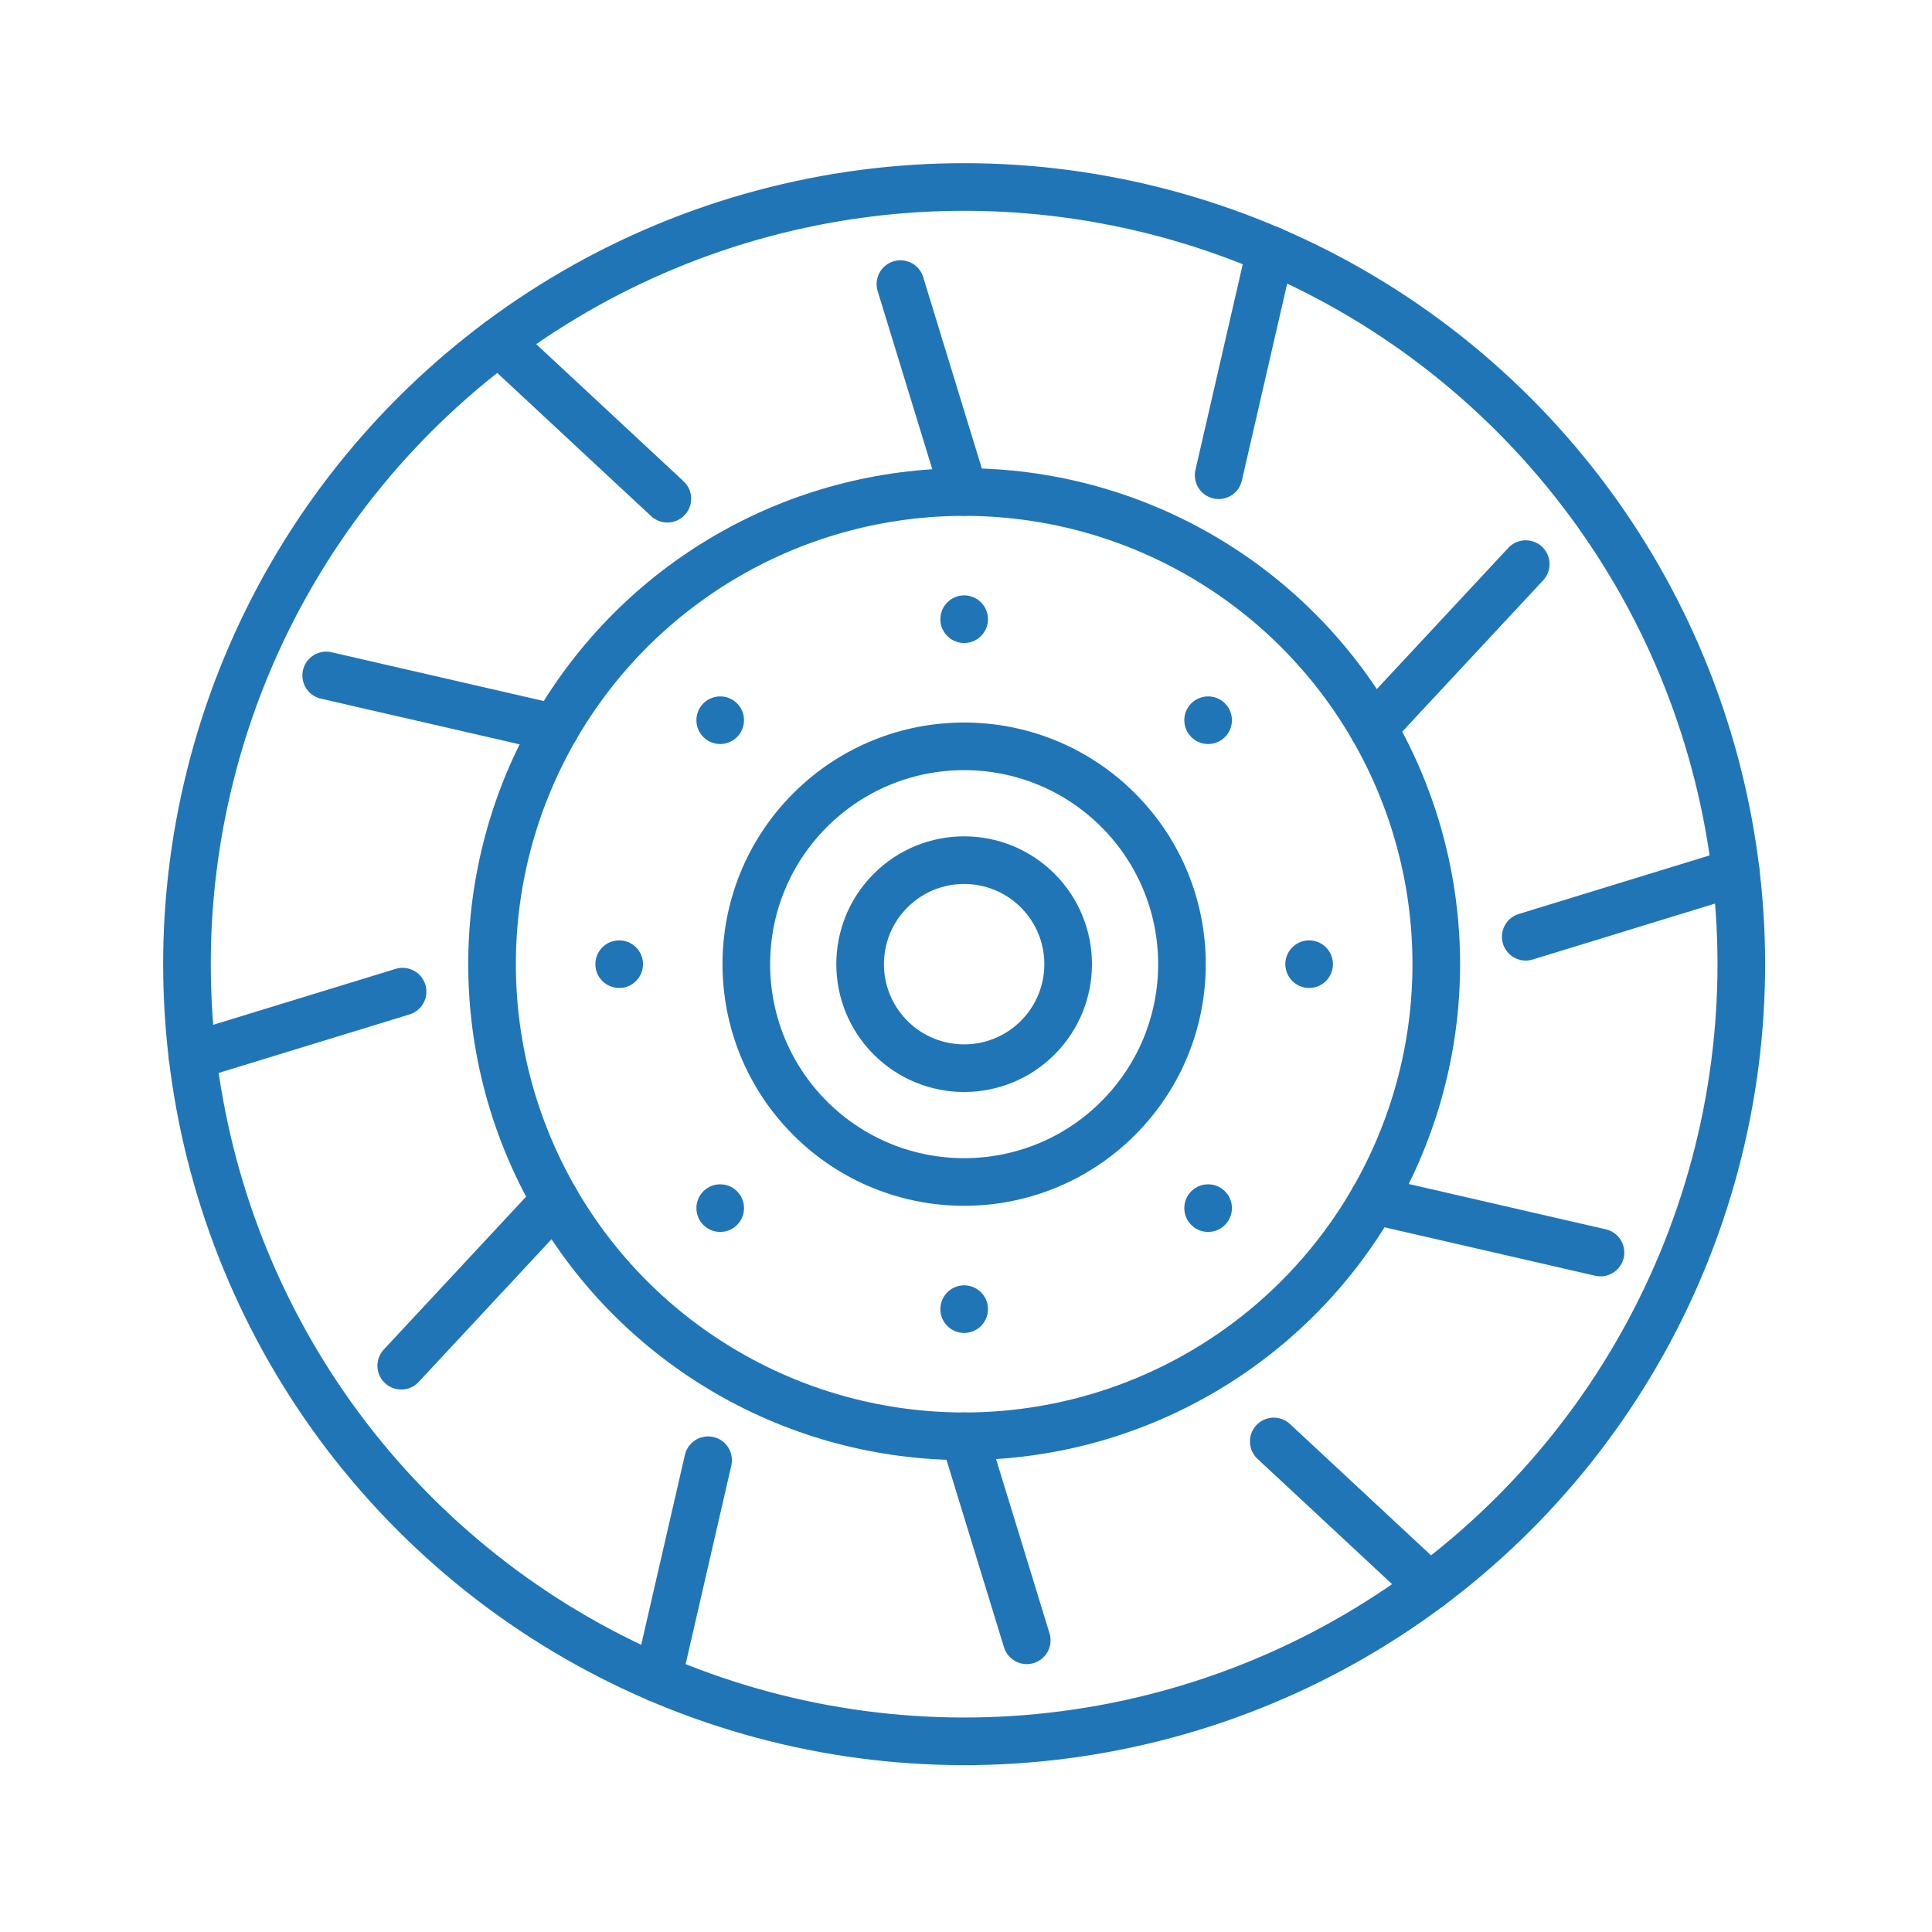
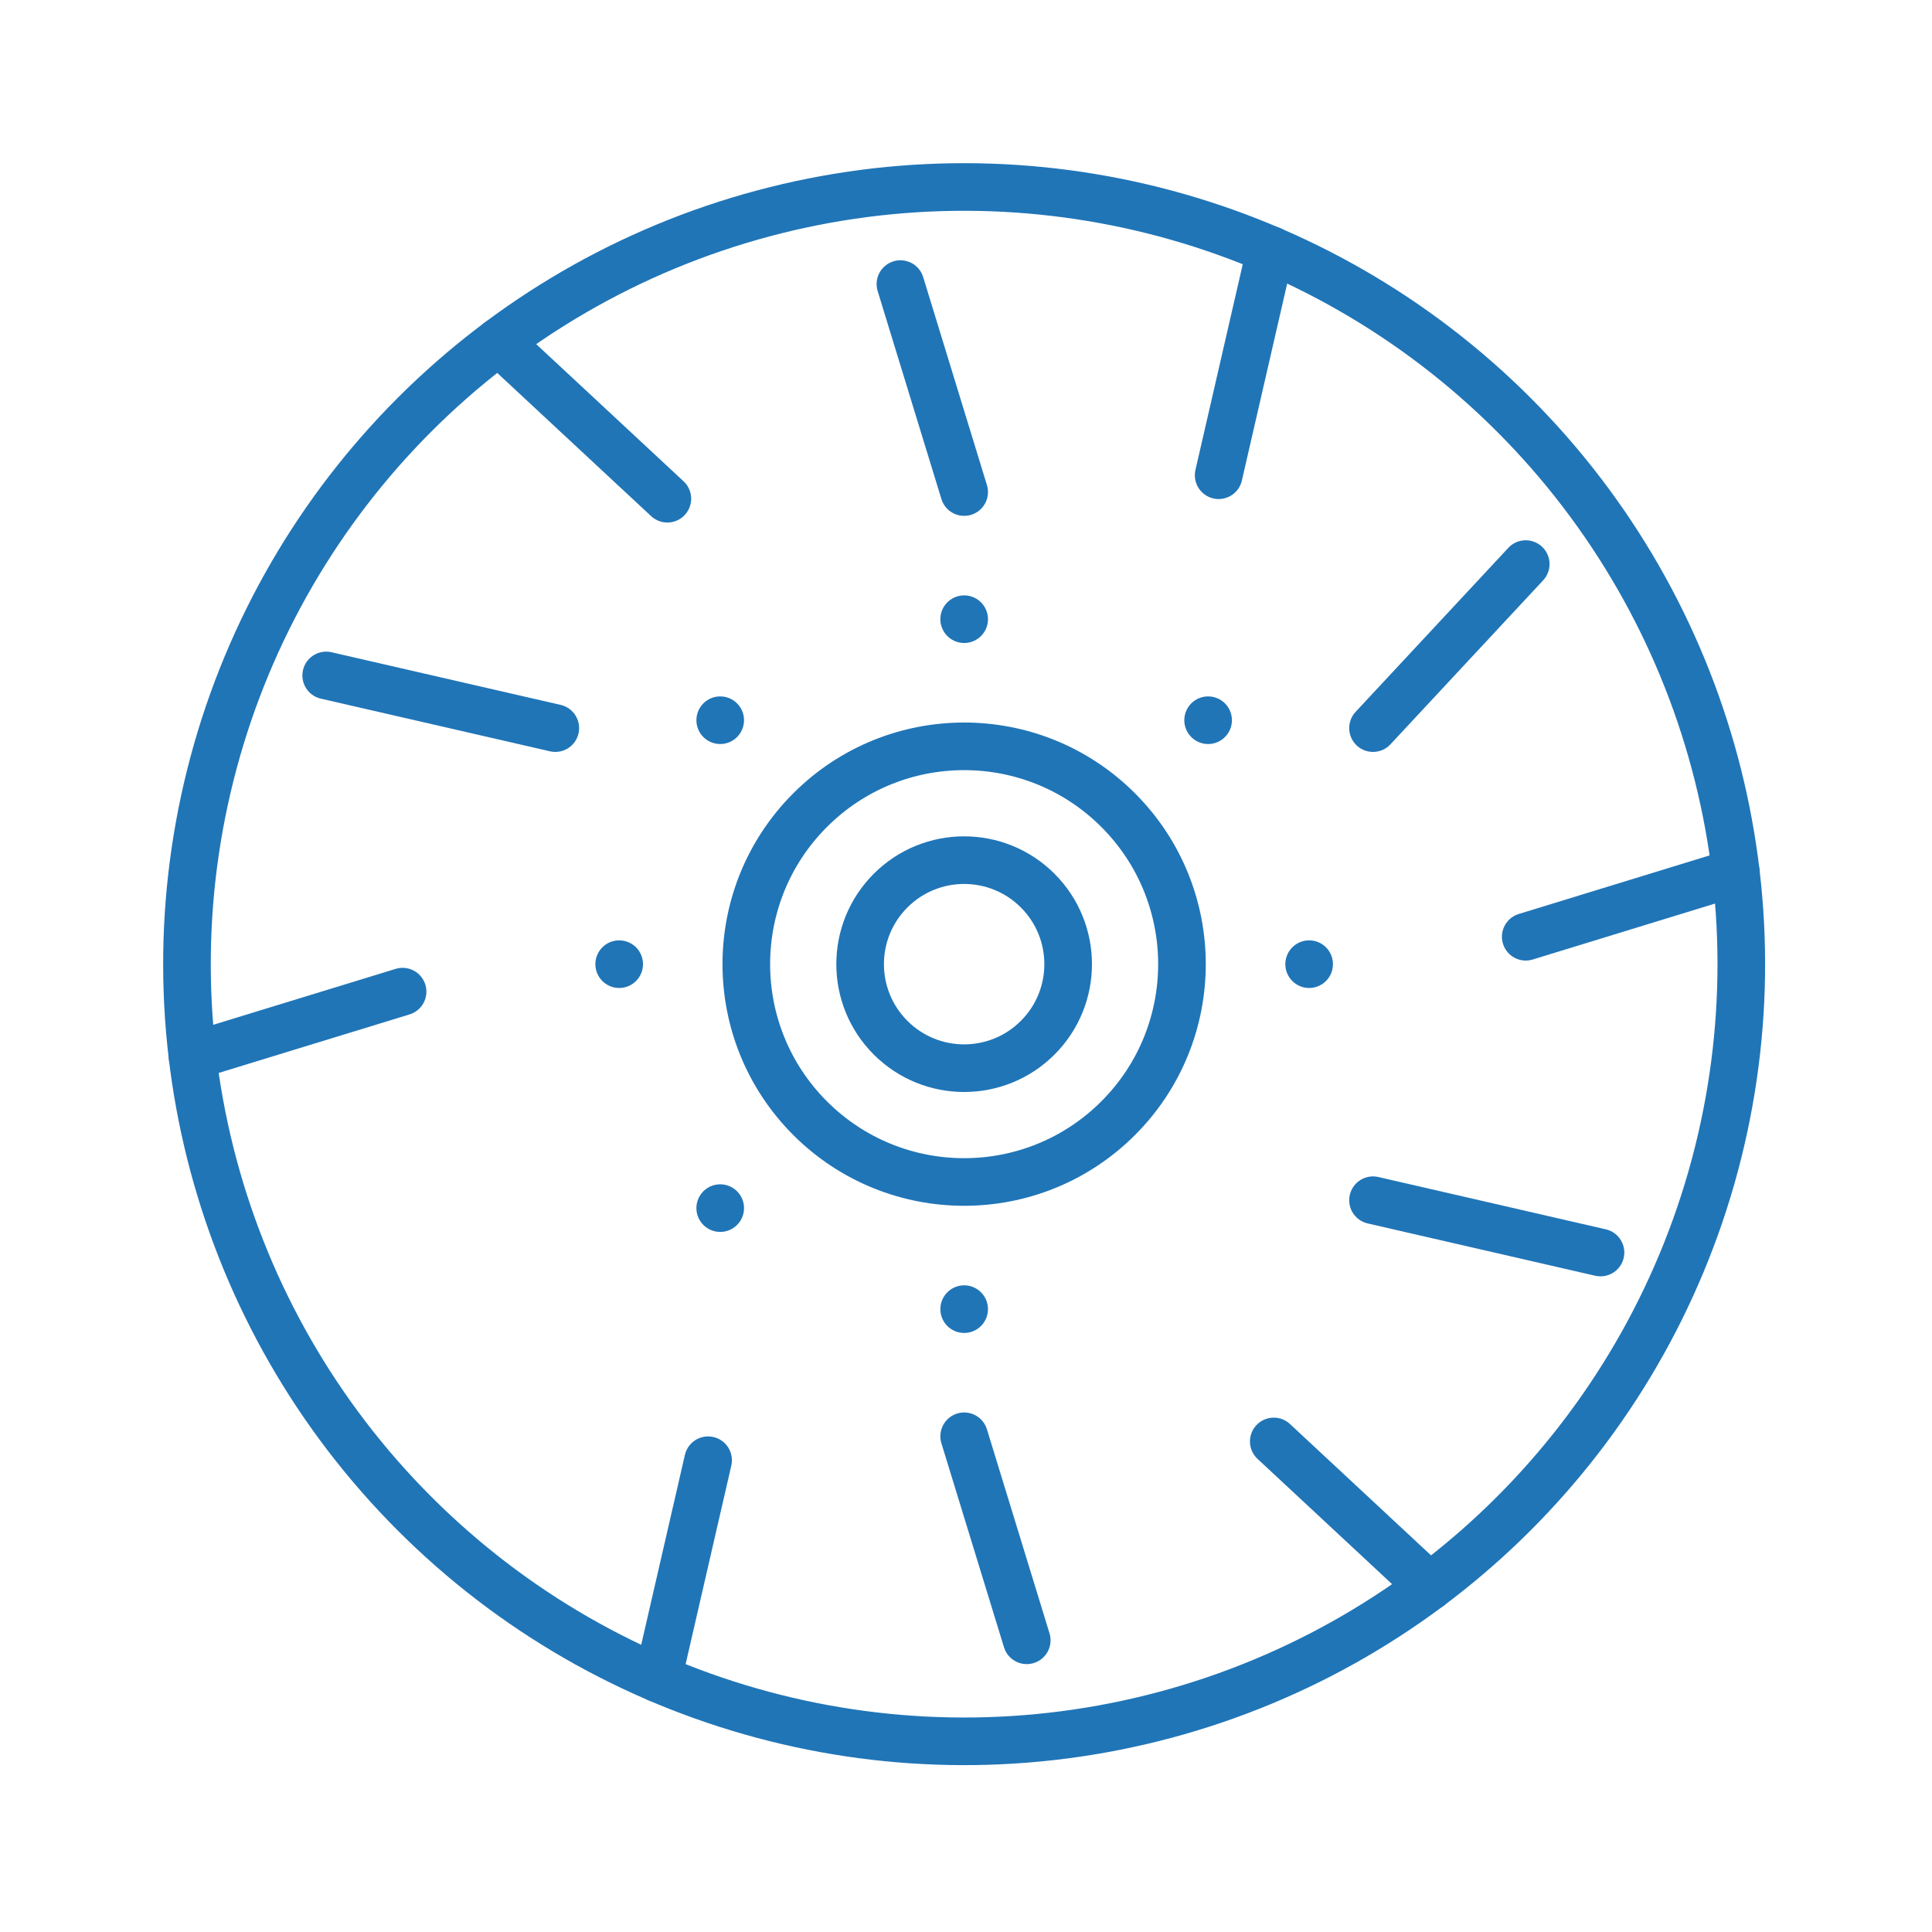
<svg xmlns="http://www.w3.org/2000/svg" id="_x2014_ÎÓÈ_x5F_2" version="1.1" viewBox="0.0 0.0 284.0 284.0" width="144" height="144">
  <defs>
    <style>
      .st0 {
        fill: none;
        stroke: #2075b7;
        stroke-linecap: round;
        stroke-linejoin: round;
        stroke-width: 7px;
      }
    </style>
  </defs>
  <circle class="st0" cx="141.73" cy="141.73" r="114.24" transform="translate(-58.71 141.73) rotate(-45)" />
-   <circle class="st0" cx="141.73" cy="141.73" r="69.4" />
  <circle class="st0" cx="141.73" cy="141.73" r="32.02" transform="translate(-58.71 141.73) rotate(-45)" />
  <circle class="st0" cx="141.73" cy="141.73" r="15.29" transform="translate(-58.71 141.73) rotate(-45)" />
  <line class="st0" x1="141.73" y1="91.02" x2="141.73" y2="91.02" />
  <line class="st0" x1="177.59" y1="105.87" x2="177.59" y2="105.87" />
  <line class="st0" x1="192.44" y1="141.73" x2="192.44" y2="141.73" />
-   <line class="st0" x1="177.59" y1="177.59" x2="177.59" y2="177.59" />
  <line class="st0" x1="141.73" y1="192.44" x2="141.73" y2="192.44" />
  <line class="st0" x1="105.87" y1="177.59" x2="105.87" y2="177.59" />
  <line class="st0" x1="91.02" y1="141.73" x2="91.02" y2="141.73" />
  <line class="st0" x1="105.87" y1="105.87" x2="105.87" y2="105.87" />
  <line class="st0" x1="141.73" y1="72.33" x2="132.36" y2="41.76" />
  <line class="st0" x1="179.14" y1="69.86" x2="186.76" y2="36.73" />
  <line class="st0" x1="201.83" y1="107.03" x2="224.28" y2="82.92" />
  <line class="st0" x1="224.28" y1="137.7" x2="255.17" y2="128.22" />
  <line class="st0" x1="201.83" y1="176.43" x2="235.27" y2="184.12" />
  <line class="st0" x1="187.24" y1="211.89" x2="210.15" y2="233.22" />
  <line class="st0" x1="141.73" y1="211.13" x2="150.93" y2="241.12" />
  <line class="st0" x1="104.09" y1="214.65" x2="96.71" y2="246.73" />
-   <line class="st0" x1="81.63" y1="176.43" x2="58.98" y2="200.76" />
  <line class="st0" x1="59.18" y1="145.77" x2="28.29" y2="155.24" />
  <line class="st0" x1="81.63" y1="107.03" x2="47.95" y2="99.29" />
  <line class="st0" x1="98.1" y1="73.31" x2="73.31" y2="50.24" />
</svg>